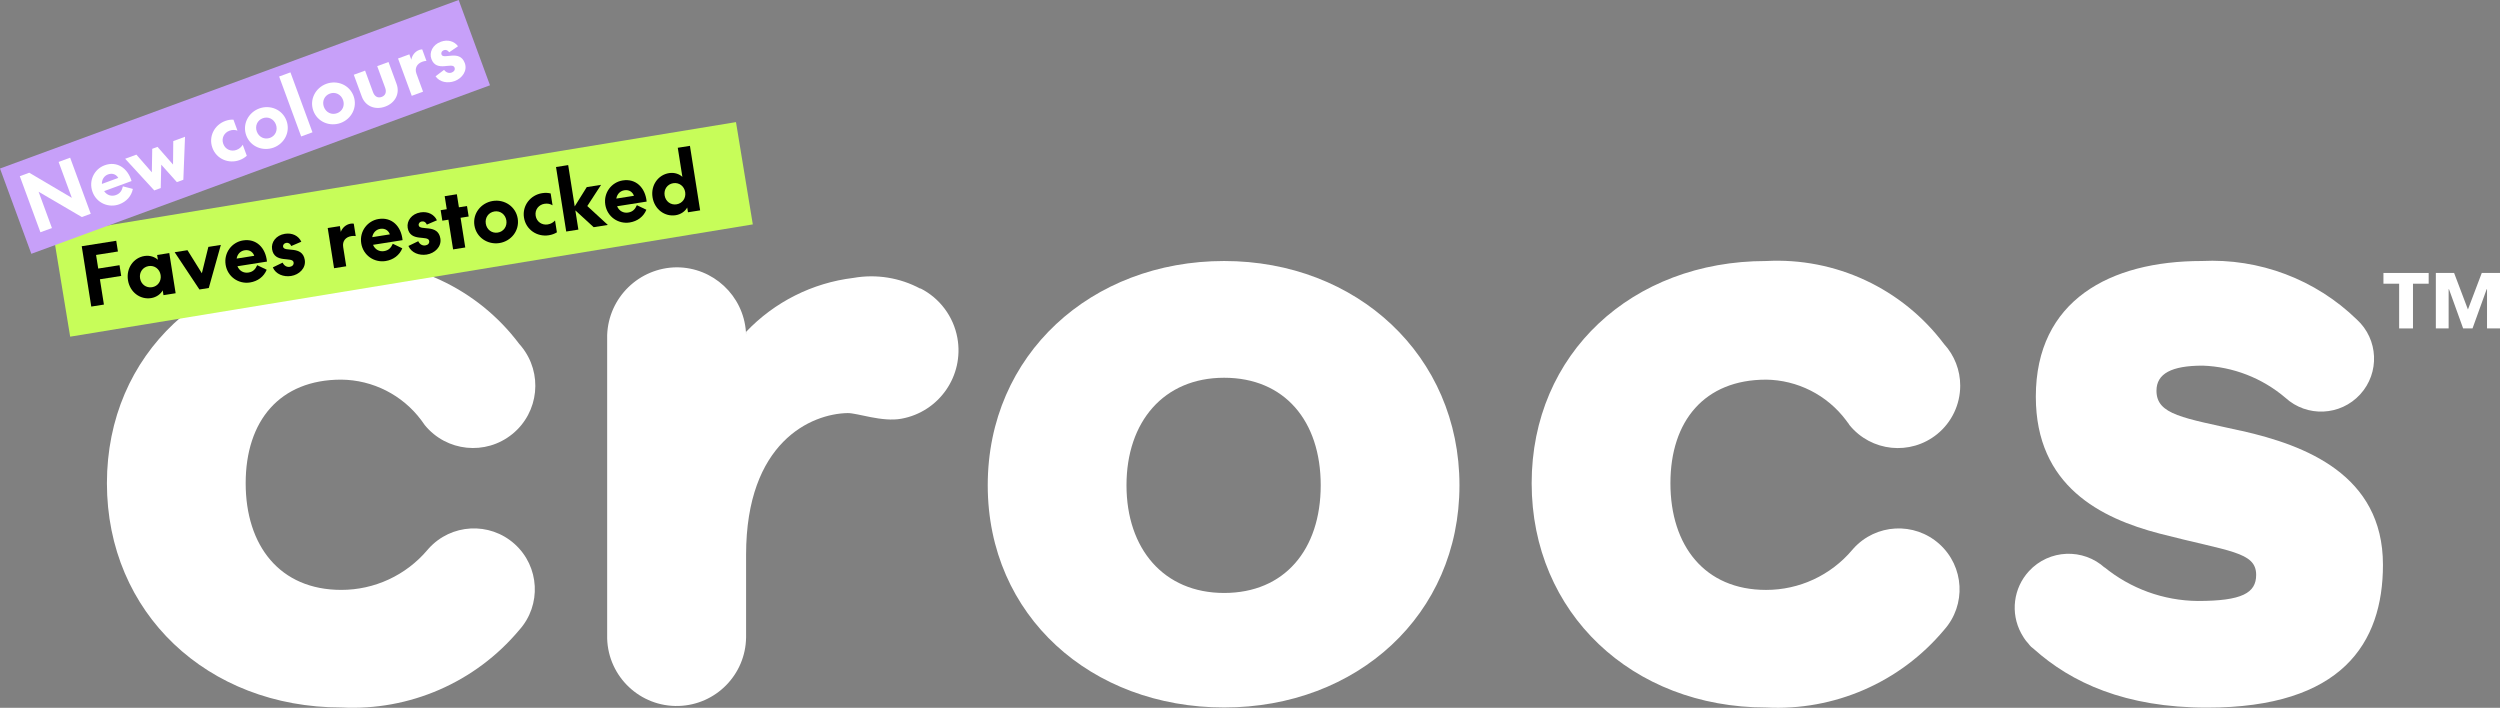
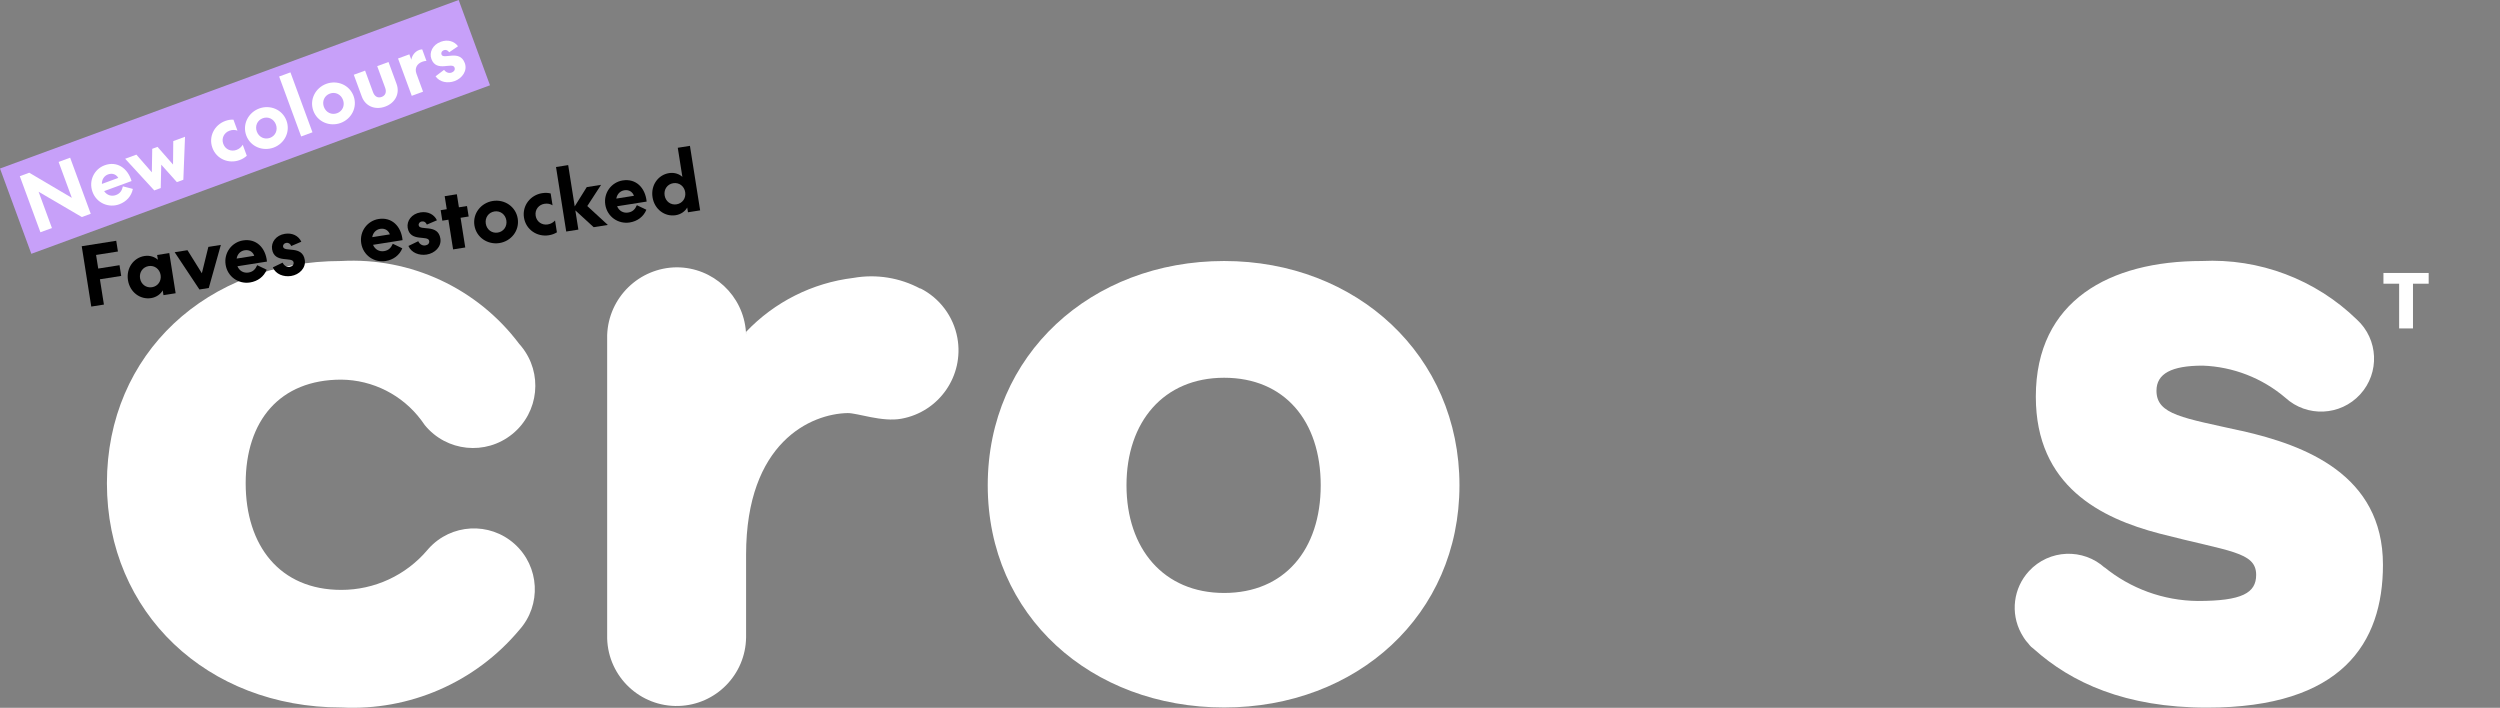
<svg xmlns="http://www.w3.org/2000/svg" viewBox="0 0 1516.551 429.363" height="429.363" width="1516.551" data-name="Layer 2" id="Layer_2">
  <rect x="0" y="0" width="1516.551" height="429.363" fill="#808080" stroke="none" />
  <defs>
    <style>
      .cls-1 {
        fill: #fff;
      }

      .cls-2 {
        fill: #c7a0f9;
      }

      .cls-3 {
        fill: #c7fd59;
      }
    </style>
  </defs>
  <g data-name="Layer 1-2" id="Layer_1-2">
    <g id="CROCS">
      <g data-name="Group 21213" id="Group_21213">
-         <path d="M1071.181,230.292c19.17.2,37.15,9.31,48.66,24.64.31.41.52.72.83,1.14.47.54.89,1.13,1.24,1.76h0c13.17,16.22,37,18.68,53.22,5.51,8.83-7.17,13.96-17.94,13.98-29.32.03-9.39-3.48-18.45-9.84-25.36-25.36-33.72-65.85-52.59-107.98-50.32-81.17,0-142.15,56.11-142.15,134.8s60.98,136.04,142.15,136.04c41.38,2.17,81.38-15.23,107.98-47h0c13.63-15.19,12.37-38.55-2.82-52.18-15.19-13.63-38.55-12.37-52.18,2.82-.24.26-.47.53-.7.8-12.99,15.4-32.13,24.27-52.28,24.23-37.17,0-57.98-26.81-57.98-64.71s20.81-62.84,57.98-62.84h-.1l-.01-.01Z" class="cls-1" data-name="Path 38597" id="Path_38597" />
        <path d="M742.571,158.332c-80.55,0-143.39,56.73-143.39,136.04s62.84,134.8,143.39,134.8,142.77-56.11,142.77-134.8-62.33-136.04-142.77-136.04ZM742.571,359.702c-36.65,0-59.22-26.81-59.22-65.33s22.57-65.22,59.22-65.22,58.6,26.19,58.6,65.22-21.95,65.33-58.6,65.33h0Z" class="cls-1" data-name="Path 38598" id="Path_38598" />
        <path d="M558.291,175.102c-12.41-6.67-26.71-8.97-40.58-6.52-24.85,3-47.88,14.57-65.12,32.72v1.76c.01-.55-.02-1.11-.1-1.66h0v-.21c-1.64-22.01-19.97-39.03-42.03-39.03-22.78.22-41.35,18.34-42.14,41.1v184.08c.68,23.27,20.09,41.58,43.35,40.91,22.6-.66,40.65-19.02,40.92-41.63v-50.11c0-68.33,39.45-85.52,61.6-85.93,5.8-.1,20.91,5.59,32.61,3.42,22.91-4.14,38.11-26.07,33.97-48.98-2.35-13.01-10.68-24.16-22.48-30.12v.21l-0-.01Z" class="cls-1" data-name="Path 38599" id="Path_38599" />
        <path d="M1360.031,261.452c-35.41-7.97-51.87-9.73-51.87-24.43,0-10.35,9.11-15.22,28.06-15.22,18.42.66,36.07,7.52,50.11,19.46h0c13.09,11.98,33.42,11.08,45.4-2.02,11.98-13.09,11.08-33.42-2.02-45.4h0c-25.08-24.39-59.17-37.25-94.11-35.51-55.49,0-100.63,23.81-100.63,82.31,0,54.35,39.65,73.82,75.06,83.03,42.14,10.97,58.6,10.97,58.6,25.05,0,10.97-8.49,15.84-35.41,15.84-20.79-.19-40.89-7.5-56.94-20.71l.72.72h0c-13.28-12.23-33.97-11.38-46.2,1.9-9.45,10.26-11.35,25.37-4.74,37.65.21.41.52.83.72,1.24.56,1,1.18,1.97,1.86,2.9.52.72,1.14,1.35,1.66,1.97.56.77,1.19,1.5,1.86,2.17.52.52,1.14.83,1.66,1.35,22.67,20.29,55.29,35.51,104.98,35.51,81.79,0,106.74-39.03,106.74-86.66,0-54.87-47.62-72.57-85.41-81.17h-.1l-0.0.02Z" class="cls-1" data-name="Path 38600" id="Path_38600" />
        <path d="M207.011,230.292c19.15.18,37.11,9.29,48.56,24.64.31.41.52.72.83,1.14.45.56.86,1.15,1.24,1.76h0c13.17,16.19,36.97,18.64,53.16,5.47s18.64-36.97,5.47-53.16c-.41-.51-.84-1-1.28-1.49-25.33-33.76-65.84-52.64-107.98-50.32-81.17,0-142.15,56.12-142.15,134.8s60.98,136.04,142.15,136.04c41.38,2.17,81.38-15.23,107.98-47h0c13.63-15.19,12.37-38.55-2.82-52.18s-38.55-12.37-52.18,2.82c-.24.26-.47.53-.7.8-13,15.39-32.14,24.25-52.28,24.23-37.27,0-57.98-26.81-57.98-64.71s20.71-62.84,57.98-62.84l-0-0Z" class="cls-1" data-name="Path 38601" id="Path_38601" />
-         <path d="M1505.491,165.582l-8.39,22.16-8.39-22.16h-11.08v33.65h7.76v-23.81h.21l8.59,23.81h5.69l8.59-23.81h.21v23.81h7.87v-33.65h-11.08.02Z" class="cls-1" data-name="Path 38602" id="Path_38602" />
        <path d="M1445.851,172.102h9.52v27.13h8.39v-27.13h9.52v-6.52h-27.44v6.52h.01Z" class="cls-1" data-name="Path 38603" id="Path_38603" />
      </g>
    </g>
  </g>
-   <rect transform="translate(-19.342 41.529) rotate(-9.34)" height="62.882" width="419.664" y="107.71" x="34.682" class="cls-3" />
  <g>
    <path d="M49.582,149.365l20.927-3.307,1.028,6.506-13.255,2.095,1.304,8.254,12.915-2.041,1.028,6.506-12.915,2.041,2.424,15.343-7.672,1.212-5.785-36.61Z" />
    <path d="M102.695,153.514l3.851,24.373-7.38,1.166-.46-2.913c-1.158,2.124-3.672,4.163-7.022,4.692-6.652,1.051-12.908-3.583-14.059-10.866-1.151-7.283,3.371-13.622,10.023-14.673,3.35-.529,6.371.636,8.127,2.299l-.46-2.913,7.38-1.166ZM92.233,174.228c3.544-.56,5.777-3.75,5.202-7.391-.576-3.642-3.683-5.987-7.228-5.427-3.593.568-5.826,3.757-5.251,7.399.575,3.641,3.683,5.987,7.276,5.42Z" />
    <path d="M120.972,175.608l-15.018-22.609,7.769-1.228,8.731,13.997,3.941-16,7.574-1.197-7.316,26.138-5.681.898Z" />
    <path d="M156.021,160.863l5.763,2.771c-1.725,4.204-5.417,6.977-10.127,7.721-6.895,1.09-13.629-3.419-14.787-10.751-1.166-7.38,3.857-13.698,10.557-14.757,7.963-1.258,13.67,4.31,14.52,12.835l-17.917,2.831c1.204,2.895,3.859,4.267,6.676,3.822,2.864-.453,4.252-2.065,5.315-4.472ZM143.545,156.862l10.682-1.688c-.67-2.034-2.65-3.861-5.806-3.362-2.476.391-4.416,2.291-4.875,5.05Z" />
    <path d="M165.493,162.203l5.964-2.883c.905,1.947,2.587,2.826,4.335,2.55,1.456-.23,2.548-1.199,2.31-2.704-.598-3.787-11.645.945-13.057-7.99-.667-4.223,2.391-8.489,7.781-9.341,4.467-.706,8.249,1.185,9.964,4.796l-6.107,2.608c-.627-1.444-1.68-2.124-3.087-1.901-1.214.192-2.055,1.17-1.87,2.336.568,3.592,11.72-1.106,13.162,8.022.79,5.002-3.413,8.95-8.317,9.725-4.515.714-9.325-1.064-11.076-5.216Z" />
-     <path d="M215.794,143.206c-.92-.152-1.712-.127-2.635.019-3.447.545-5.553,2.968-4.978,6.609l1.849,11.702-7.38,1.166-3.851-24.373,7.38-1.166.552,3.495c.876-2.328,3.02-4.508,6.03-4.984.729-.115,1.286-.054,1.843.008l1.189,7.525Z" />
    <path d="M238.282,147.864l5.763,2.771c-1.725,4.204-5.417,6.977-10.127,7.721-6.895,1.09-13.629-3.419-14.787-10.751-1.166-7.38,3.857-13.698,10.557-14.757,7.963-1.258,13.67,4.31,14.52,12.835l-17.917,2.831c1.204,2.895,3.859,4.267,6.676,3.822,2.864-.453,4.252-2.065,5.315-4.472ZM225.806,143.863l10.682-1.688c-.67-2.034-2.65-3.861-5.806-3.362-2.476.391-4.416,2.291-4.875,5.05Z" />
    <path d="M247.753,149.204l5.964-2.883c.905,1.947,2.587,2.826,4.335,2.55,1.456-.23,2.548-1.199,2.31-2.704-.598-3.787-11.645.945-13.057-7.99-.667-4.223,2.391-8.489,7.781-9.341,4.467-.706,8.249,1.185,9.964,4.796l-6.107,2.608c-.627-1.444-1.68-2.124-3.087-1.901-1.214.192-2.055,1.17-1.87,2.336.568,3.592,11.72-1.106,13.162,8.022.79,5.002-3.413,8.95-8.317,9.725-4.515.714-9.325-1.064-11.076-5.216Z" />
    <path d="M267.319,127.5l3.69-.583-1.251-7.915,7.38-1.166,1.251,7.915,4.904-.775,1.005,6.359-4.904.775,2.847,18.014-7.38,1.166-2.847-18.014-3.69.583-1.005-6.359Z" />
    <path d="M298.936,121.906c7.089-1.12,13.969,3.367,15.127,10.698s-4.003,13.72-11.092,14.84c-7.089,1.12-14.017-3.358-15.175-10.69-1.159-7.332,4.051-13.729,11.14-14.849ZM301.966,141.086c3.544-.56,5.777-3.75,5.202-7.391-.576-3.642-3.683-5.987-7.228-5.427-3.593.568-5.826,3.757-5.251,7.399.575,3.641,3.683,5.987,7.276,5.42Z" />
    <path d="M334.051,117.353l1.135,7.186c-1.375-.828-2.883-1.236-4.922-.914-3.35.529-5.921,3.473-5.322,7.261.598,3.787,3.951,5.795,7.302,5.266,2.039-.322,3.34-1.225,4.449-2.396l1.135,7.186c-1.454.877-3.003,1.47-4.945,1.777-6.992,1.105-13.864-3.332-15.03-10.713s4.003-13.721,10.994-14.826c1.942-.307,3.598-.22,5.203.173Z" />
    <path d="M349.015,127.629l1.841,11.653-7.38,1.166-6.184-39.134,7.38-1.166,3.959,25.054,7.307-11.705,8.691-1.373-8.367,12.868,12.462,11.467-8.594,1.358-11.115-10.188Z" />
    <path d="M386.342,124.468l5.763,2.771c-1.725,4.204-5.417,6.977-10.127,7.721-6.895,1.09-13.629-3.419-14.787-10.751-1.166-7.38,3.857-13.698,10.557-14.757,7.963-1.258,13.67,4.31,14.52,12.835l-17.917,2.831c1.204,2.895,3.859,4.267,6.676,3.822,2.864-.453,4.252-2.065,5.315-4.472ZM373.866,120.467l10.682-1.688c-.67-2.034-2.65-3.861-5.806-3.362-2.476.391-4.416,2.291-4.875,5.05Z" />
    <path d="M418.531,88.477l6.184,39.134-7.38,1.166-.46-2.913c-1.109,2.116-3.623,4.155-6.974,4.684-6.652,1.051-12.908-3.583-14.059-10.866-1.151-7.283,3.371-13.622,10.023-14.673,3.35-.529,6.371.636,8.079,2.307l-2.793-17.674,7.38-1.166ZM410.401,123.951c3.593-.568,5.826-3.758,5.251-7.399-.576-3.642-3.683-5.987-7.276-5.42-3.544.56-5.778,3.749-5.202,7.391.575,3.641,3.683,5.987,7.228,5.427Z" />
  </g>
  <rect transform="translate(-17.431 55.979) rotate(-20.174)" height="55.117" width="296.42" y="49.423" x=".411" class="cls-2" />
  <g>
    <path d="M17.742,104.777l25.823,15.242-8.006-21.789,6.992-2.569,12.497,34.013-5.413,1.989-26.222-15.351,8.088,22.013-6.992,2.569-12.497-34.013,5.729-2.105Z" class="cls-1" />
    <path d="M74.544,113.04l6.053,1.564c-.856,4.359-3.871,7.72-8.247,9.327-6.406,2.354-13.72-.693-16.222-7.504-2.519-6.857,1.099-13.87,7.324-16.157,7.398-2.718,13.929,1.538,16.361,9.553l-16.646,6.116c1.704,2.548,4.511,3.36,7.128,2.398,2.661-.978,3.686-2.787,4.249-5.298ZM61.819,111.571l9.924-3.646c-1.028-1.824-3.275-3.2-6.207-2.123-2.3.845-3.8,3.035-3.717,5.769Z" class="cls-1" />
    <path d="M111.221,109.036l-3.925,1.442-9.475-10.598-.314,14.195-3.924,1.442-17.658-19.214,6.812-2.503,9.373,10.739.236-14.269,3.203-1.177,9.418,10.722.145-14.236,7.128-2.619-1.018,26.076Z" class="cls-1" />
    <path d="M141.609,72.579l2.453,6.676c-1.476-.533-2.999-.638-4.894.058-3.113,1.144-5.019,4.455-3.726,7.974,1.293,3.518,4.89,4.808,8.002,3.665,1.895-.696,2.97-1.809,3.812-3.142l2.453,6.676c-1.228,1.117-2.601,1.979-4.405,2.642-6.496,2.387-13.929-.564-16.448-7.421s1.234-13.919,7.73-16.306c1.804-.663,3.409-.894,5.023-.822Z" class="cls-1" />
    <path d="M157.249,65.808c6.586-2.42,14.036.578,16.539,7.389s-1.235,13.918-7.821,16.338c-6.586,2.42-14.08-.56-16.583-7.372s1.279-13.936,7.865-16.356ZM163.796,83.627c3.293-1.21,4.829-4.693,3.586-8.076-1.243-3.384-4.669-5.043-7.962-3.833-3.338,1.226-4.875,4.709-3.631,8.093,1.243,3.383,4.669,5.043,8.007,3.817Z" class="cls-1" />
    <path d="M176.187,43.9l13.359,36.358-6.857,2.519-13.359-36.358,6.857-2.519Z" class="cls-1" />
    <path d="M197.945,50.856c6.586-2.42,14.036.578,16.539,7.389s-1.235,13.918-7.821,16.338c-6.586,2.42-14.08-.56-16.583-7.372s1.279-13.936,7.865-16.356ZM204.492,68.675c3.293-1.21,4.829-4.693,3.586-8.076-1.243-3.384-4.669-5.043-7.962-3.833-3.338,1.226-4.875,4.709-3.631,8.093,1.243,3.383,4.669,5.043,8.007,3.817Z" class="cls-1" />
    <path d="M233.629,53.207l-4.806-13.081,6.857-2.519,4.889,13.307c2.138,5.819-.791,11.503-6.882,13.74-6.135,2.254-12.047-.181-14.202-6.045l-4.873-13.262,6.857-2.519,4.806,13.081c.978,2.661,2.911,3.744,5.257,2.882,2.301-.845,3.074-2.922,2.096-5.583Z" class="cls-1" />
    <path d="M258.683,36.936c-.911.028-1.666.203-2.523.518-3.203,1.177-4.762,3.9-3.52,7.283l3.994,10.872-6.857,2.519-8.32-22.645,6.857-2.519,1.193,3.247c.399-2.399,2.041-4.897,4.838-5.924.677-.249,1.223-.296,1.769-.342l2.569,6.991Z" class="cls-1" />
    <path d="M264.213,46.271l5.173-3.897c1.237,1.696,3.017,2.22,4.641,1.623,1.353-.497,2.216-1.633,1.702-3.032-1.293-3.518-10.989,3.116-14.039-5.185-1.442-3.924.682-8.596,5.689-10.435,4.15-1.525,8.136-.429,10.466,2.708l-5.362,3.66c-.875-1.266-2.014-1.718-3.322-1.237-1.128.414-1.748,1.513-1.351,2.595,1.226,3.338,11.03-3.285,14.146,5.195,1.707,4.647-1.575,9.231-6.131,10.905-4.195,1.541-9.145.75-11.613-2.901Z" class="cls-1" />
  </g>
</svg>